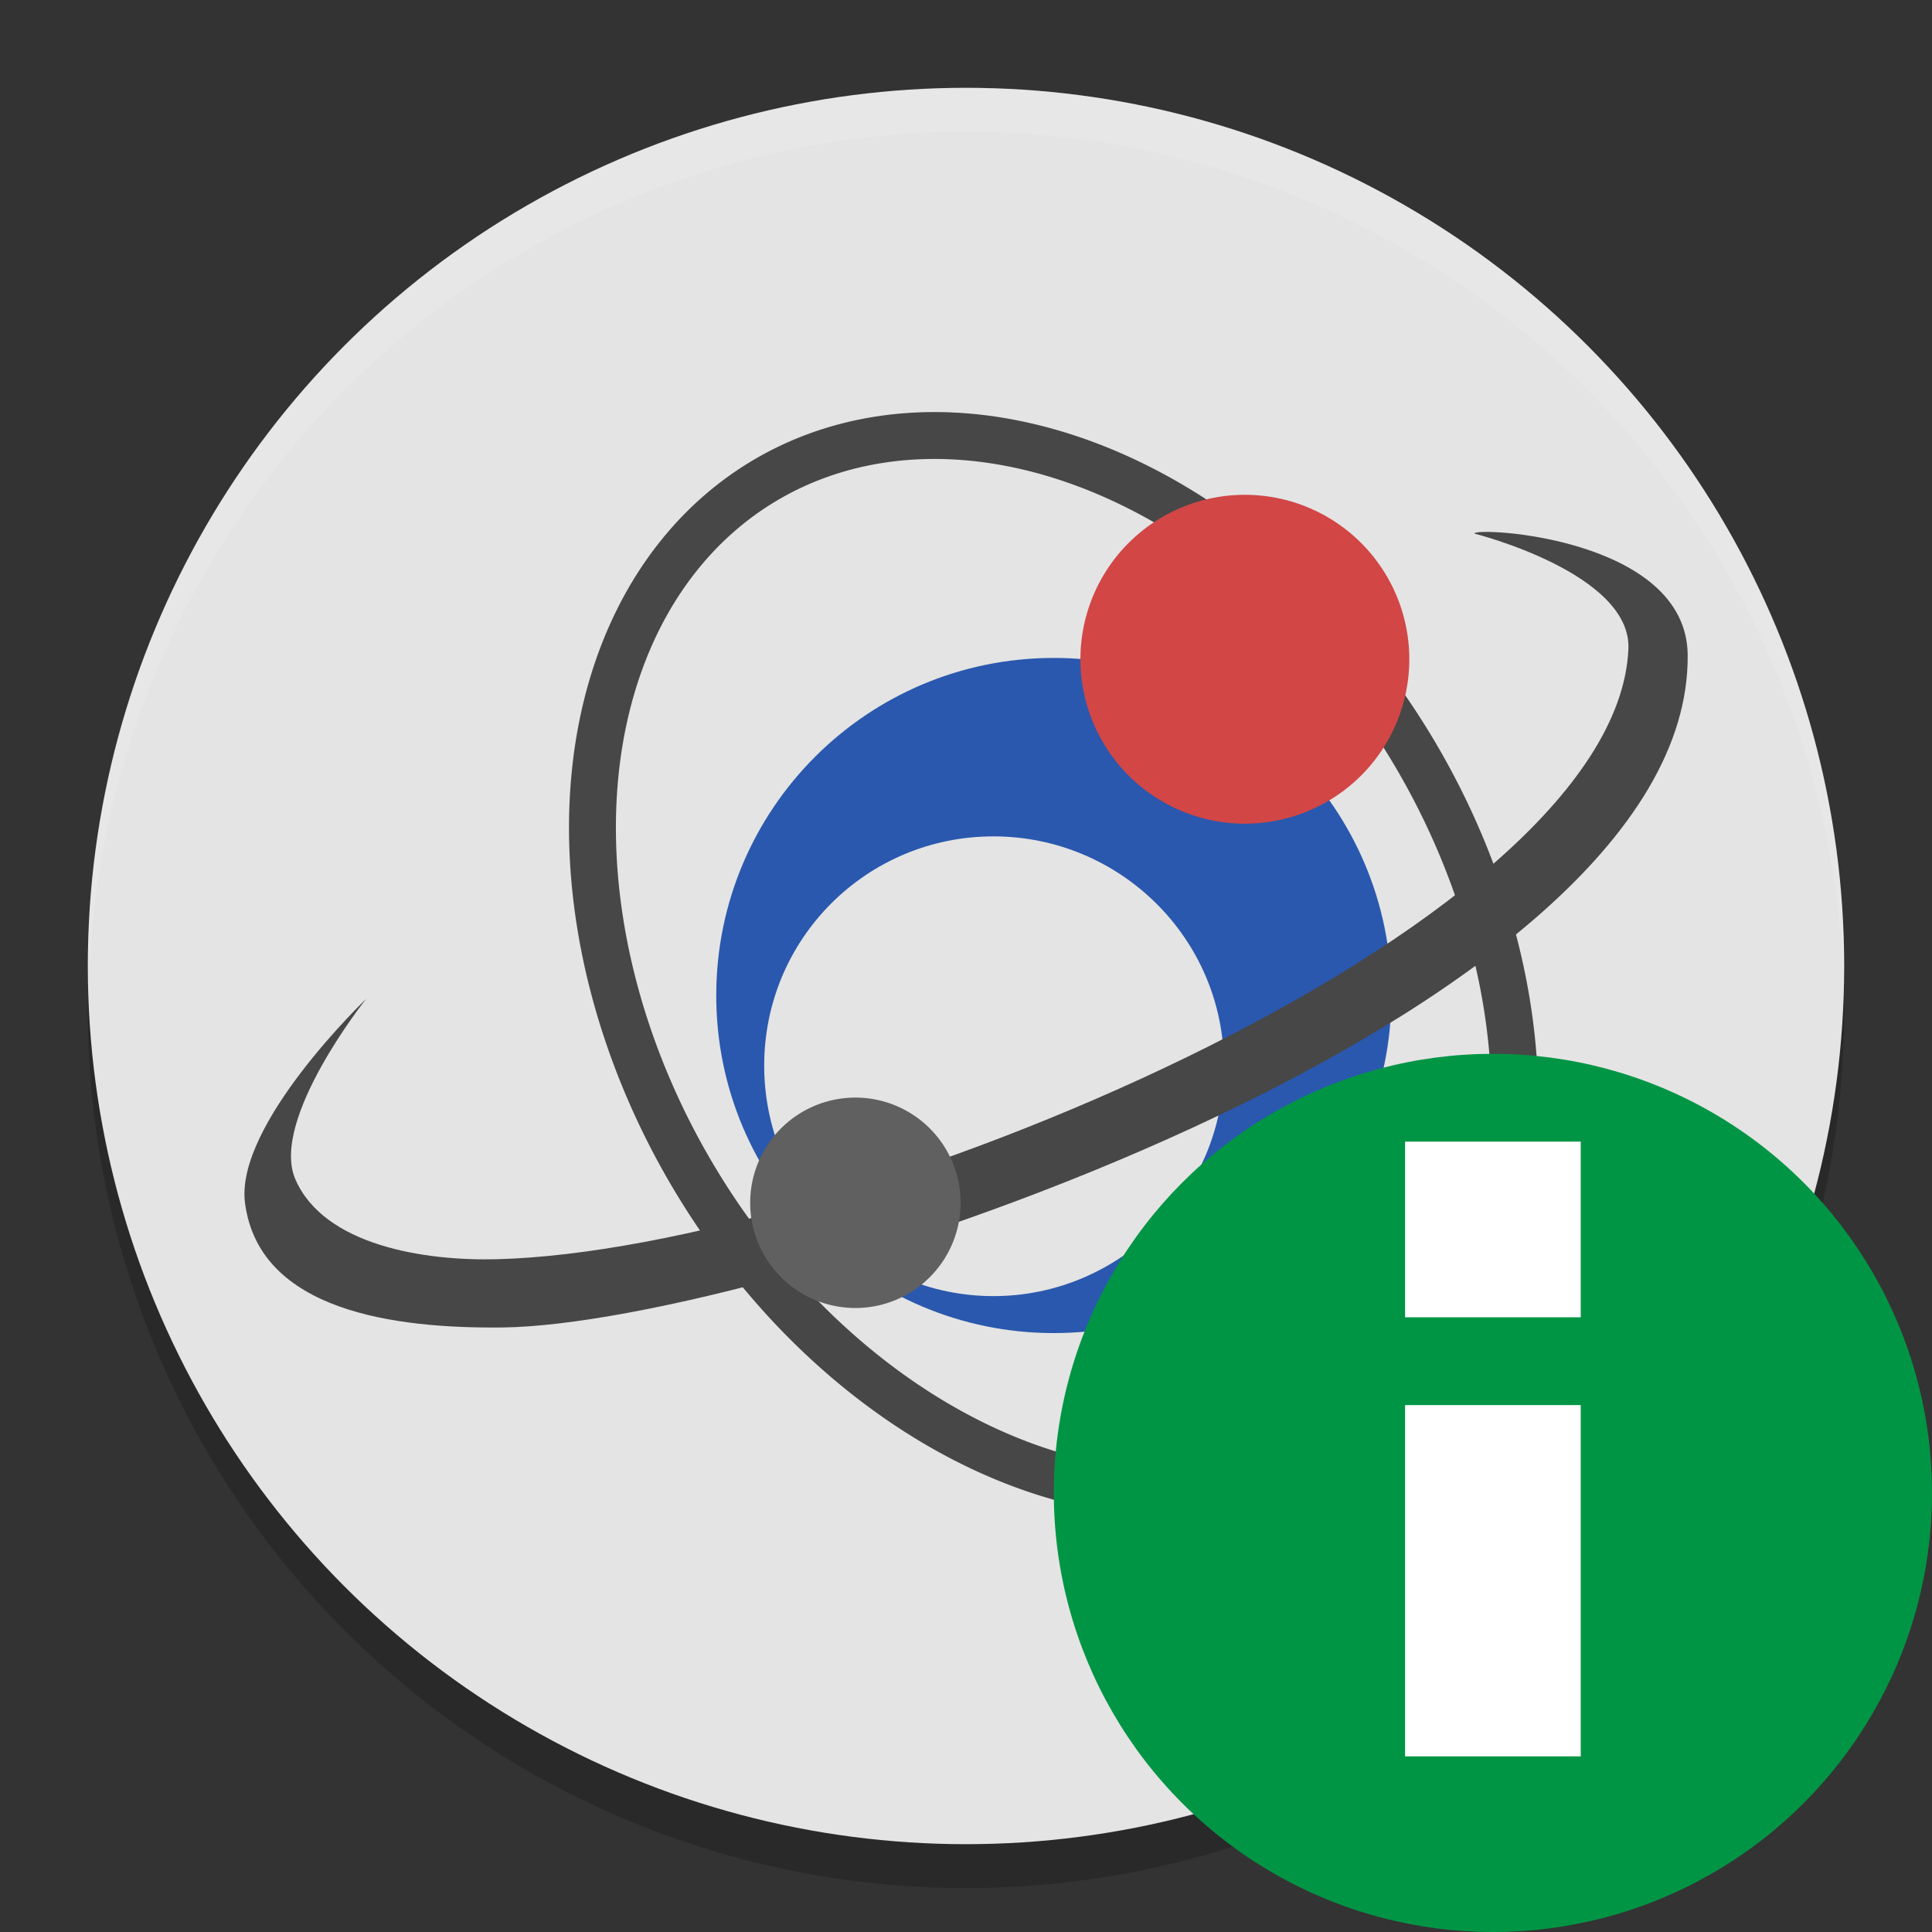
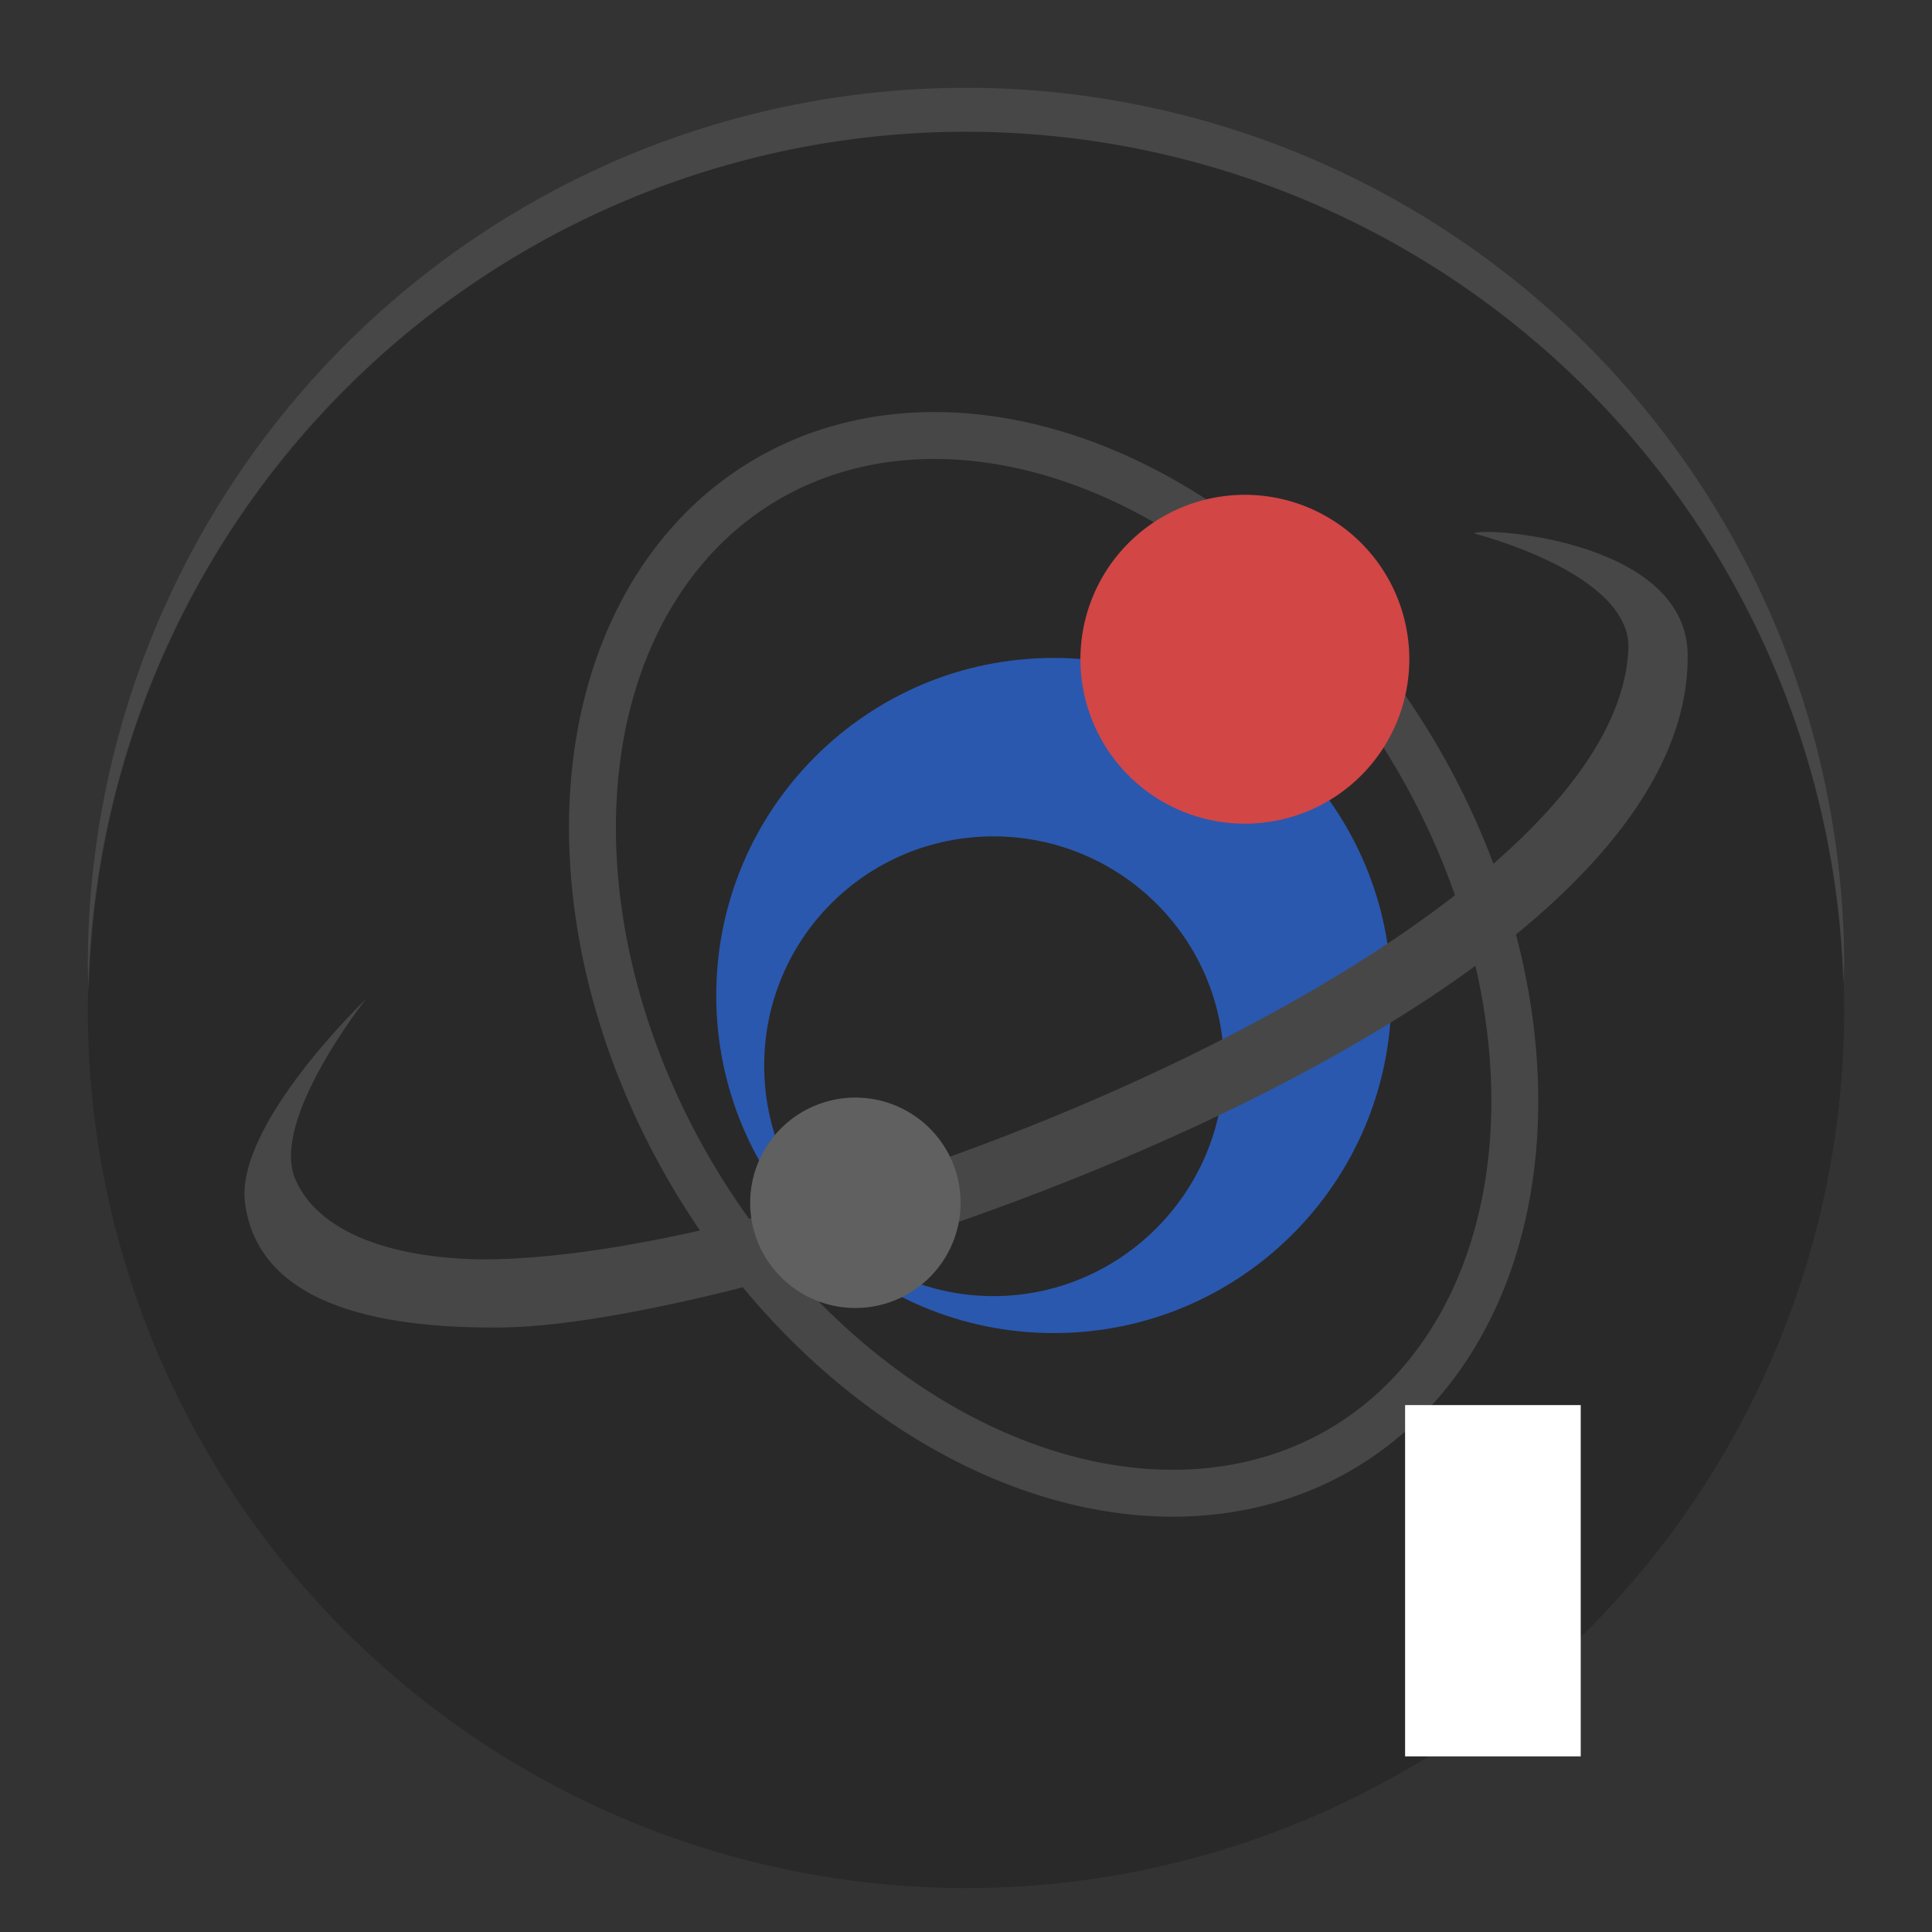
<svg xmlns="http://www.w3.org/2000/svg" width="22" height="22" version="1">
  <rect width="100%" height="100%" fill="#333333" stroke="none" />
  <circle style="opacity:0.2" cx="11" cy="11.5" r="10" />
-   <circle style="fill:#e4e4e4" cx="11" cy="11" r="10" />
  <path style="fill:none;stroke:#474747;stroke-width:0.534" d="M 16.09,8.548 A 6.417,4.761 59 0 1 7.928,13.452 6.417,4.761 59 1 1 16.09,8.548 Z" />
  <path style="fill:#2a58ae" d="m 12,7.492 c -2.124,0 -3.844,1.72 -3.844,3.844 0,2.124 1.72,3.844 3.844,3.844 2.124,0 3.844,-1.72 3.844,-3.844 0,-2.124 -1.72,-3.844 -3.844,-3.844 z m -0.688,2.032 c 1.444,0 2.625,1.166 2.625,2.61 0,1.444 -1.181,2.625 -2.625,2.625 -1.444,0 -2.61,-1.181 -2.61,-2.625 0,-1.444 1.166,-2.61 2.61,-2.61 z" />
  <path style="fill:#474747" d="m 4.173,11.371 c 0,0 -1.5,1.433 -1.383,2.328 0.162,1.234 1.712,1.431 2.935,1.417 2.966,-0.034 13.528,-3.5 13.493,-7.657 -0.011,-1.344 -2.429,-1.463 -2.429,-1.383 0,0 1.793,0.45 1.754,1.316 C 18.397,10.617 9.575,14.24 5.656,14.339 4.835,14.36 3.69,14.183 3.363,13.428 3.07,12.752 4.172,11.371 4.172,11.371 Z" />
  <path style="fill:#d24646" d="m 16.048,7.507 a 1.872,1.872 0 0 1 -3.745,0 1.872,1.872 0 1 1 3.745,0 z" />
-   <path style="fill:#606060" d="m 10.938,13.731 a 1.198,1.198 0 0 1 -2.395,0 1.198,1.198 0 1 1 2.395,0 z" />
-   <circle style="fill:#009545" cx="17" cy="17" r="5" />
+   <path style="fill:#606060" d="m 10.938,13.731 a 1.198,1.198 0 0 1 -2.395,0 1.198,1.198 0 1 1 2.395,0 " />
  <rect style="fill:#ffffff" width="2" height="4" x="16" y="16" />
-   <rect style="fill:#ffffff" width="2" height="2" x="16" y="13" />
  <path style="opacity:0.1;fill:#ffffff" d="M 11,1 A 10,10 0 0 0 1,11 10,10 0 0 0 1.01,11.293 10,10 0 0 1 11,1.5 10,10 0 0 1 20.99,11.207 10,10 0 0 0 21,11 10,10 0 0 0 11,1 Z" />
</svg>